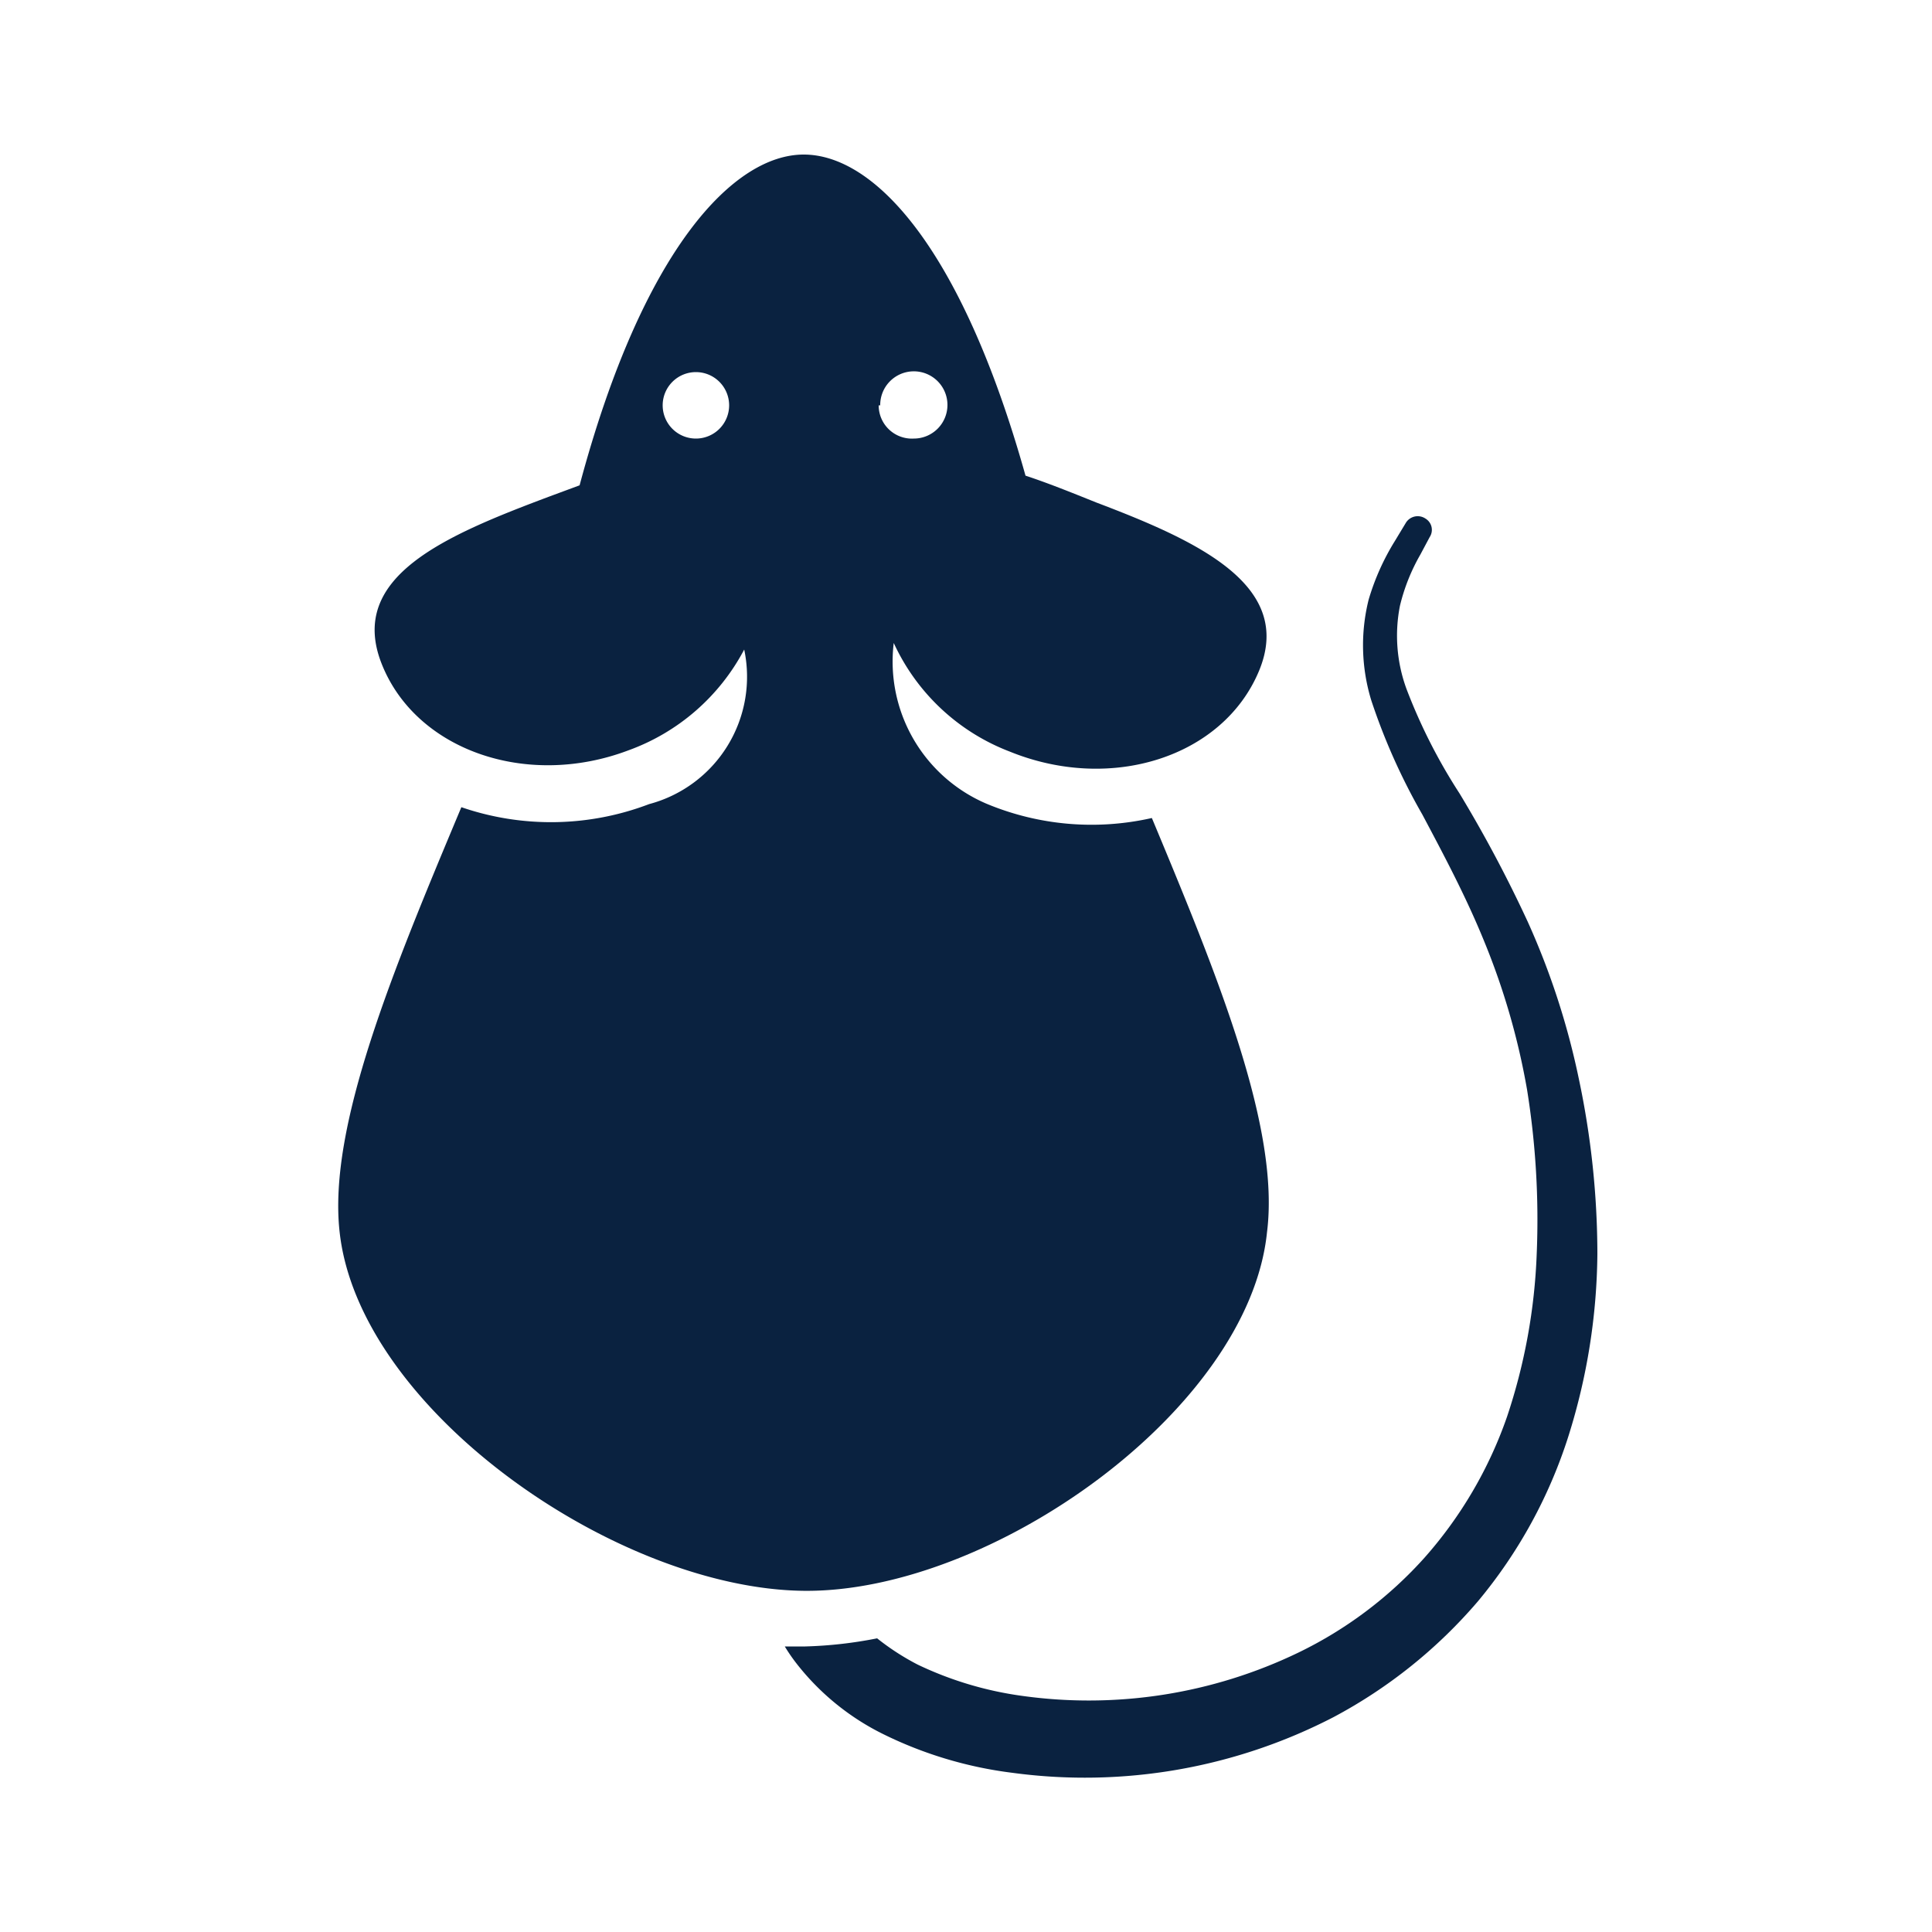
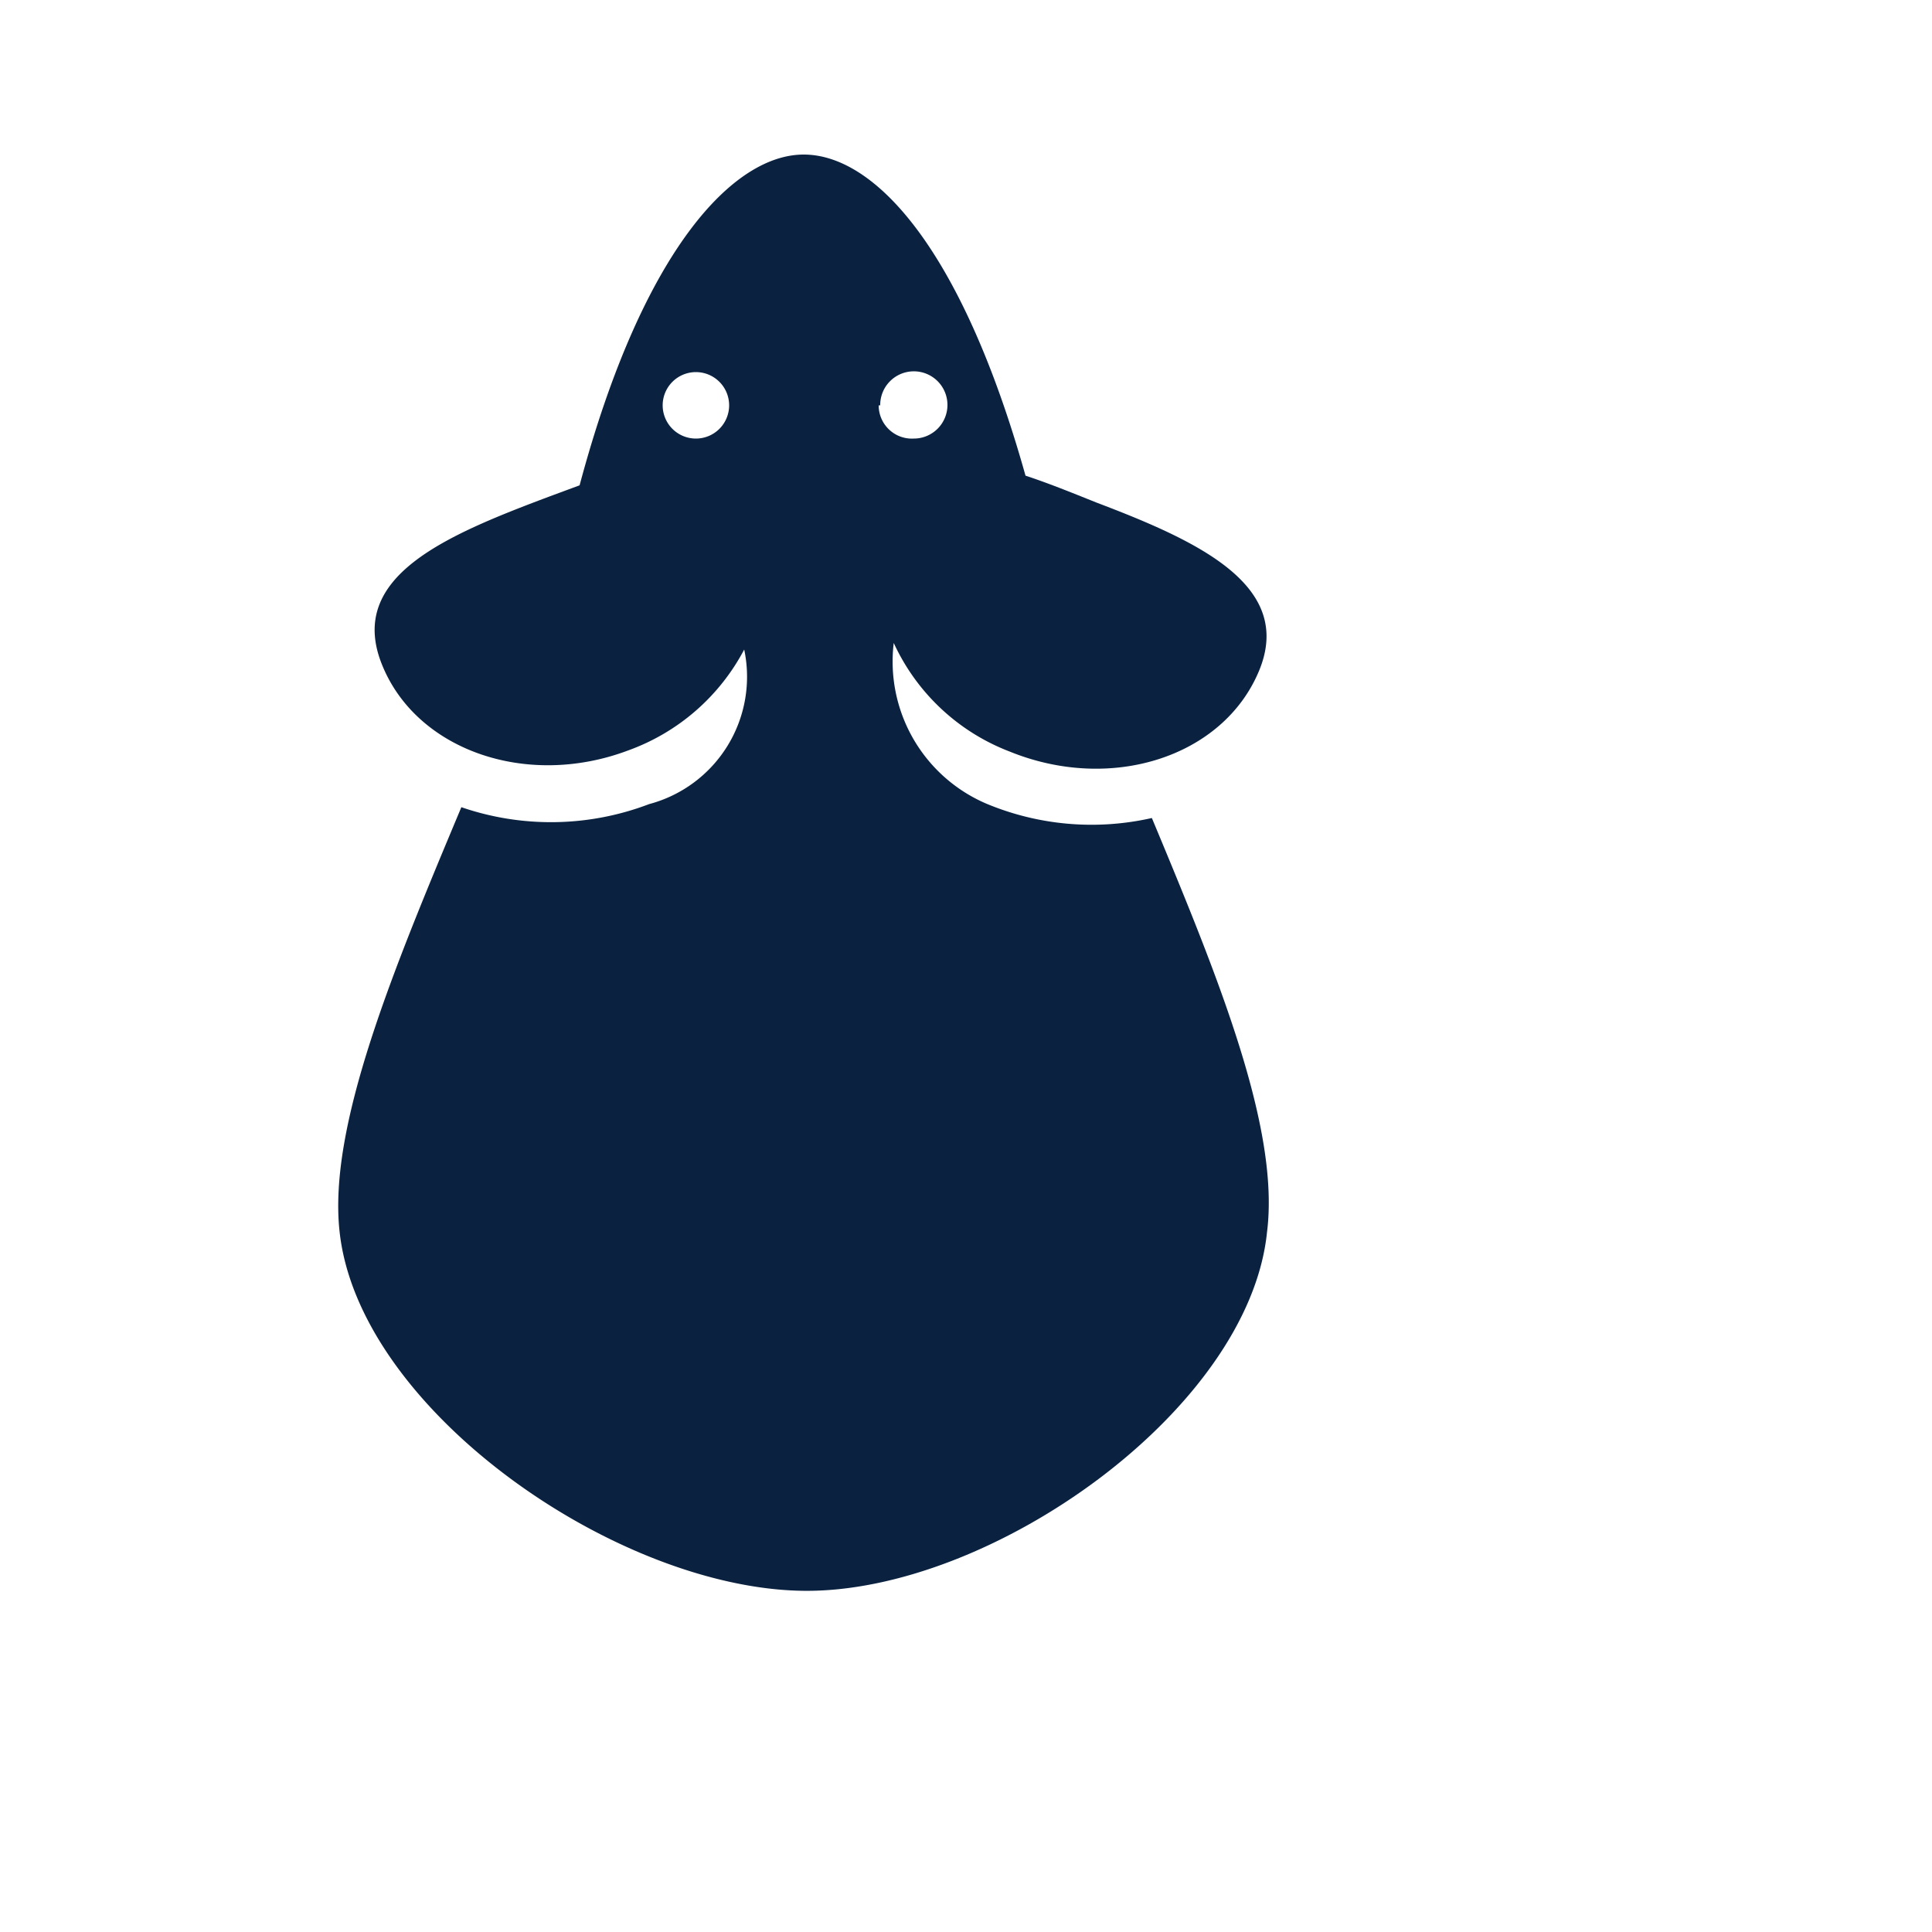
<svg xmlns="http://www.w3.org/2000/svg" viewBox="0 0 50 50">
  <defs>
    <style>.cls-1{fill:#0a2240;}</style>
  </defs>
  <title>Icon</title>
  <g id="Mice">
-     <path class="cls-1" d="M40.86,27.92a19.51,19.51,0,0,0-1.32-4.06,34,34,0,0,0-1.77-3.33,14.32,14.32,0,0,1-1.37-2.7,4,4,0,0,1-.17-2.15,5,5,0,0,1,.53-1.33L37,13.9v0a.34.34,0,0,0-.11-.48.36.36,0,0,0-.5.1L36.1,14a6.2,6.2,0,0,0-.68,1.52,4.87,4.87,0,0,0,.07,2.61,16.07,16.07,0,0,0,1.32,2.95c.53,1,1.12,2.1,1.6,3.28a18.4,18.4,0,0,1,1.11,3.84,21.22,21.22,0,0,1,.25,4.25A15,15,0,0,1,39,36.67a10.88,10.88,0,0,1-2.14,3.65,10.56,10.56,0,0,1-3.26,2.45,12.48,12.48,0,0,1-7.14,1.12,9.12,9.12,0,0,1-2.71-.81,6.36,6.36,0,0,1-1.05-.68,11,11,0,0,1-1.86.21h0l-.53,0a4.59,4.59,0,0,0,.35.5,6.48,6.48,0,0,0,2.2,1.77,10.47,10.47,0,0,0,3.34,1,14,14,0,0,0,8.31-1.44,12.85,12.85,0,0,0,3.74-3,12.65,12.65,0,0,0,2.34-4.27,16.1,16.1,0,0,0,.75-4.72A21.92,21.92,0,0,0,40.86,27.92Z" />
    <path class="cls-1" d="M29.81,21.17a7.06,7.06,0,0,1-4.28-.37,4,4,0,0,1-2.4-4.16,5.44,5.44,0,0,0,3,2.81c2.63,1.07,5.52.14,6.45-2.08S31,14,28.36,13c-.67-.27-1.27-.51-1.82-.69C24.87,6.35,22.6,4,20.8,4S16.64,6.42,15,12.56l-.81.3c-2.66,1-5.19,2.06-4.32,4.3s3.74,3.26,6.39,2.26a5.5,5.5,0,0,0,3-2.61,3.41,3.41,0,0,1-2.46,4,7.13,7.13,0,0,1-4.86.08c-1.76,4.2-3.46,8.27-3.15,11,.51,4.6,7.16,9.22,12,9.28s11.53-4.68,12-9.28C33.13,29.2,31.52,25.27,29.81,21.17ZM18,11.35a.86.86,0,1,1,.87-.86A.86.86,0,0,1,18,11.35Zm4.78-.86a.87.87,0,1,1,.87.86A.86.86,0,0,1,22.74,10.49Z" />
  </g>
</svg>